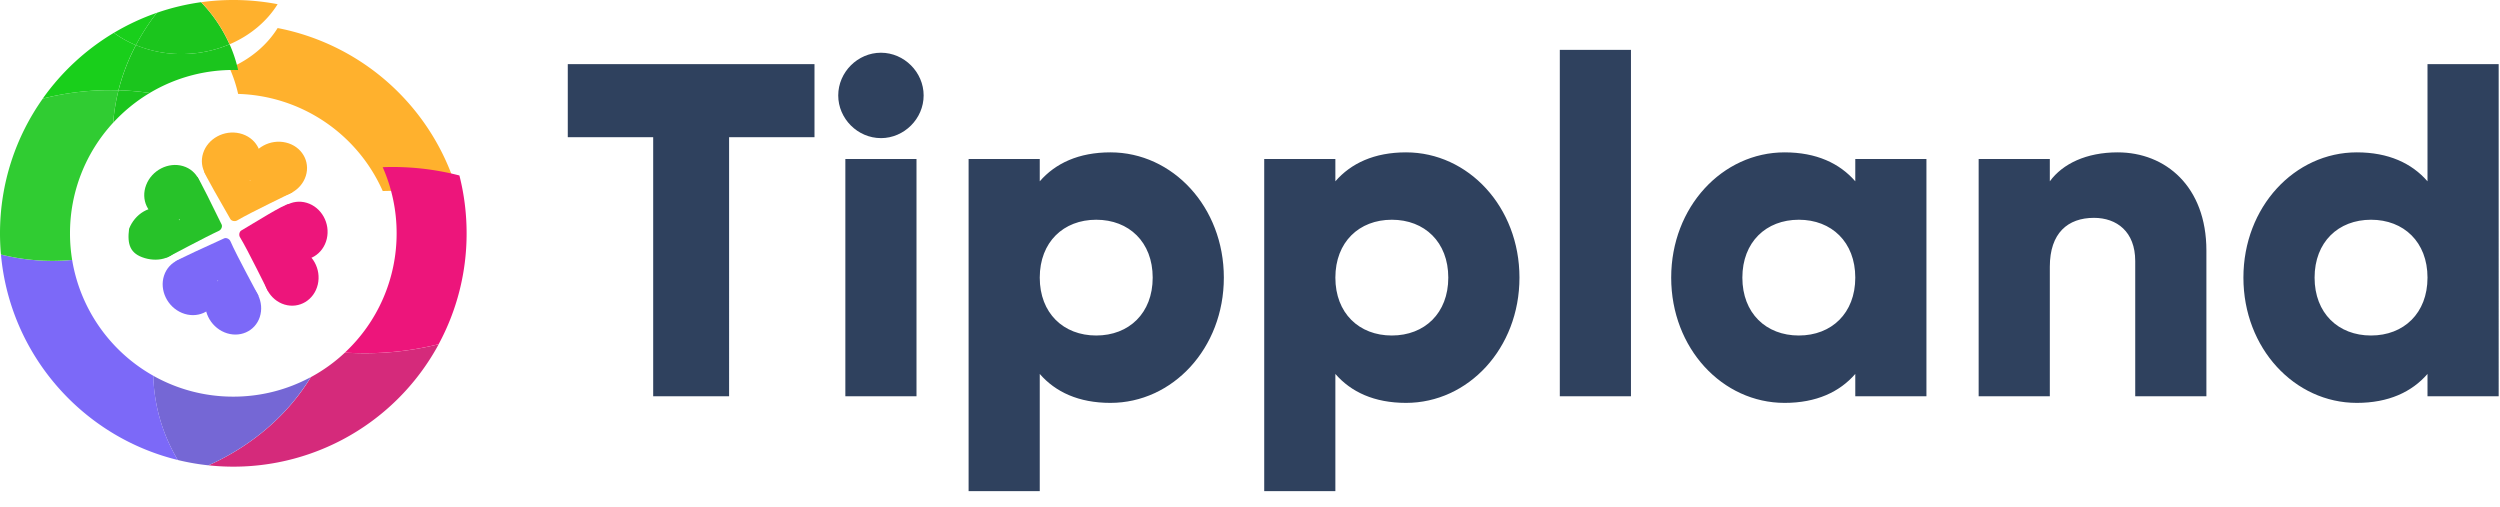
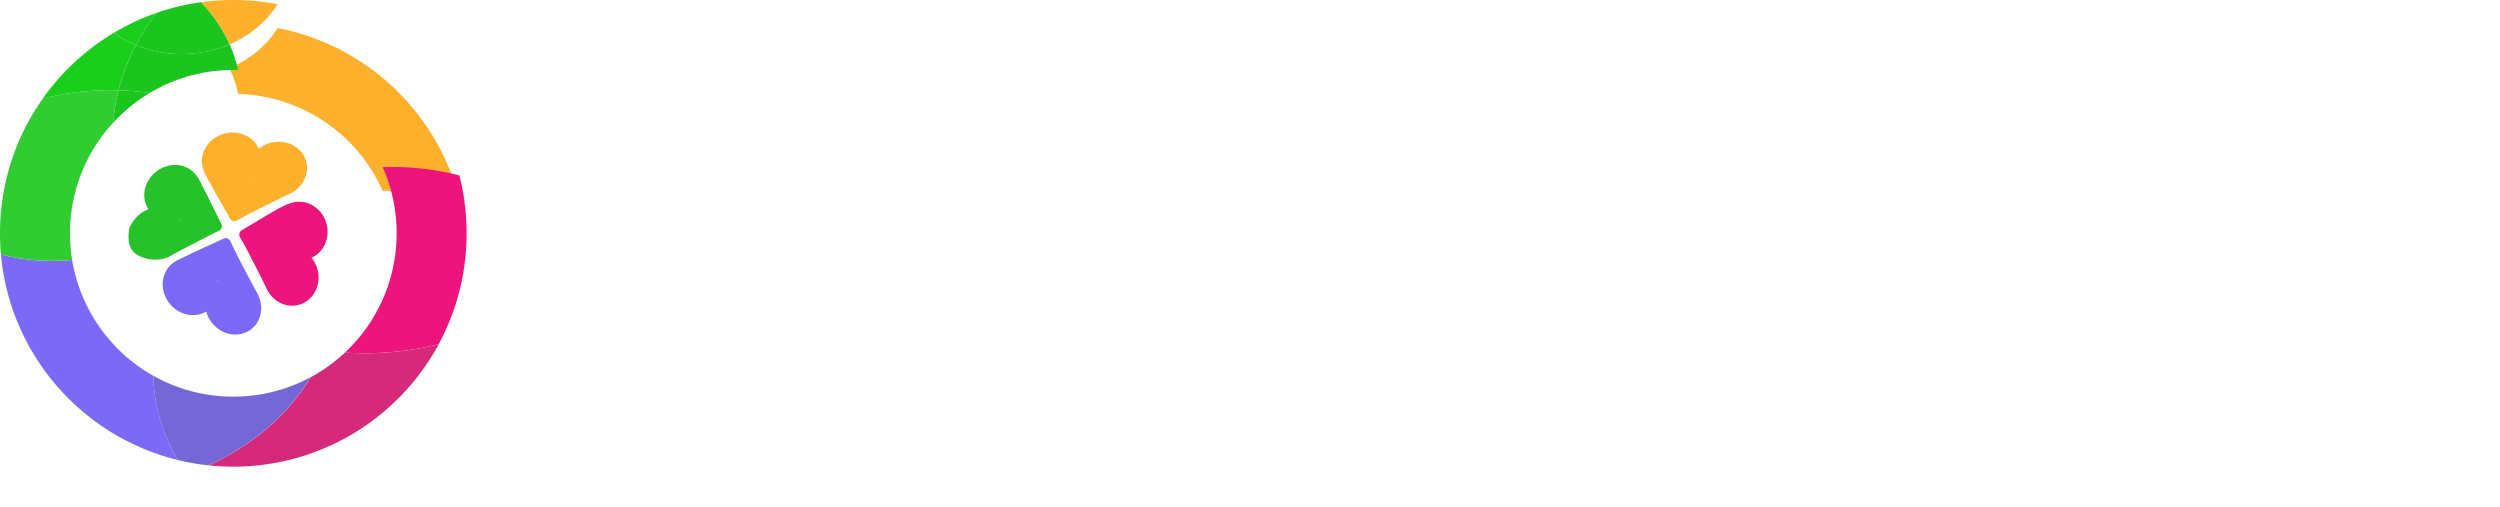
<svg xmlns="http://www.w3.org/2000/svg" width="143" height="29" fill="none">
  <g clip-path="url(#clip0_1770_34718)">
-     <path d="M46.589 3.668H32.477v4.179h4.885v14.818h4.342V7.847h4.885v-4.18zm3.8 4.233c1.33 0 2.443-1.112 2.443-2.442s-1.113-2.443-2.443-2.443-2.442 1.113-2.442 2.443S49.059 7.9 50.389 7.9zm-2.035 14.764h4.07V9.095h-4.07v13.57zm15.164-13.95c-1.818 0-3.148.625-4.044 1.656V9.095h-4.07v18.998h4.07v-6.704c.896 1.032 2.226 1.656 4.044 1.656 3.555 0 6.486-3.121 6.486-7.165 0-4.044-2.93-7.165-6.486-7.165zm-.814 10.476c-1.873 0-3.23-1.275-3.23-3.31 0-2.036 1.357-3.312 3.23-3.312 1.872 0 3.23 1.276 3.23 3.311 0 2.036-1.358 3.311-3.23 3.311zM80.426 8.715c-1.817 0-3.148.625-4.043 1.656V9.095h-4.07v18.998h4.07v-6.704c.895 1.032 2.226 1.656 4.043 1.656 3.556 0 6.487-3.121 6.487-7.165 0-4.044-2.931-7.165-6.487-7.165zm-.814 10.476c-1.872 0-3.229-1.275-3.229-3.31 0-2.036 1.357-3.312 3.23-3.312 1.872 0 3.229 1.276 3.229 3.311 0 2.036-1.357 3.311-3.23 3.311zm9.609 3.474h4.07V2.854h-4.07v19.81zm16.901-13.57v1.276c-.896-1.031-2.225-1.656-4.044-1.656-3.555 0-6.486 3.121-6.486 7.165 0 4.044 2.93 7.165 6.486 7.165 1.819 0 3.148-.625 4.044-1.656v1.276h4.07V9.095h-4.07zm-3.229 10.096c-1.873 0-3.23-1.275-3.23-3.31 0-2.036 1.357-3.312 3.23-3.312 1.872 0 3.229 1.276 3.229 3.311 0 2.036-1.357 3.311-3.229 3.311zm18.238-10.476c-1.791 0-3.148.652-3.881 1.656V9.095h-4.071v13.57h4.071v-7.41c0-1.926 1.031-2.794 2.524-2.794 1.302 0 2.361.787 2.361 2.47v7.734h4.071v-8.332c0-3.664-2.334-5.618-5.075-5.618zm17.722-5.047v6.703c-.896-1.031-2.226-1.656-4.044-1.656-3.555 0-6.486 3.121-6.486 7.165 0 4.044 2.931 7.165 6.486 7.165 1.818 0 3.148-.625 4.044-1.656v1.276h4.071V3.668h-4.071zm-3.23 15.523c-1.872 0-3.229-1.275-3.229-3.31 0-2.036 1.357-3.312 3.229-3.312 1.873 0 3.23 1.276 3.23 3.311 0 2.036-1.357 3.311-3.23 3.311z" fill="#2F415E" />
    <path d="M14.853 9.537c-.265.84-1.204 1.35-2.098 1.137-.893-.213-1.403-1.067-1.138-1.908.265-.841 1.204-1.35 2.097-1.138.894.213 1.403 1.068 1.139 1.909z" fill="#FFB12D" />
    <path d="M17.493 10.062c-.264.841-1.203 1.35-2.097 1.138-.894-.213-1.403-1.068-1.139-1.909.265-.84 1.204-1.35 2.098-1.137.893.213 1.403 1.067 1.138 1.908z" fill="#FFB12D" />
    <path d="M13.567 12.608c-.124.074-.322.039-.39-.078-.424-.735-1.528-2.658-1.505-2.732.029-.091 5.195 1.107 5.048 1.203-.116.075-2.387 1.149-3.153 1.607z" fill="#FFB12D" />
    <path d="M12.43 17.02c.274-.832-.186-1.789-1.027-2.136-.842-.347-1.746.046-2.02.88-.273.832.187 1.789 1.029 2.136.841.347 1.745-.047 2.019-.88z" fill="#7C69F8" />
    <path d="M14.86 18.132c.274-.833-.186-1.79-1.028-2.137-.841-.347-1.745.047-2.019.88-.273.832.187 1.789 1.028 2.136.842.347 1.746-.046 2.02-.88z" fill="#7C69F8" />
    <path d="M13.18 13.797c-.057-.132-.236-.218-.358-.163-.767.347-2.767 1.258-2.79 1.331-.03.09 4.816 2.124 4.753 1.962-.05-.129-1.254-2.314-1.605-3.13z" fill="#7C69F8" />
    <path d="M9.288 12.554c.837.248 1.78-.235 2.105-1.078.326-.844-.089-1.728-.926-1.976-.838-.247-1.78.236-2.106 1.079-.326.843.09 1.728.927 1.975z" fill="#27C229" />
    <path d="M8.279 14.763c.837.248 1.742-.008 2.068-.851.325-.844-.09-1.728-.927-1.976-.837-.247-1.71.306-2.036 1.15-.117.896.058 1.43.895 1.677z" fill="#27C229" />
    <path d="M12.523 13.202c.13-.06.212-.24.154-.36-.365-.75-1.323-2.705-1.397-2.727-.09-.027-1.915 4.69-1.754 4.623.127-.052 2.193-1.166 2.997-1.536z" fill="#27C229" />
    <path d="M16.791 14.806c-.84-.254-1.352-1.176-1.143-2.06.21-.886 1.06-1.397 1.901-1.144.84.253 1.353 1.176 1.143 2.06-.209.885-1.06 1.397-1.9 1.144z" fill="#ED157B" />
    <path d="M16.276 17.421c-.84-.253-1.352-1.176-1.143-2.06.209-.885 1.06-1.397 1.9-1.144.841.253 1.353 1.176 1.144 2.06-.21.886-1.06 1.397-1.901 1.144z" fill="#ED157B" />
    <path d="M13.727 13.57c-.075-.123-.04-.319.076-.386.733-.427 2.451-1.514 2.723-1.514.27 0-1.087 5.142-1.183 4.998-.076-.114-1.156-2.346-1.616-3.099z" fill="#ED157B" />
    <path d="M25.094 19.69a13.343 13.343 0 01-13.164 6.927c2.515-1.132 4.559-2.908 5.85-5.044a9.365 9.365 0 001.95-1.404 17.405 17.405 0 005.363-.48z" fill="#D52A7B" />
    <path d="M11.922 26.617a13.296 13.296 0 01-1.753-.305 9.917 9.917 0 01-1.403-4.82 9.3 9.3 0 004.576 1.196 9.301 9.301 0 004.43-1.115c-1.29 2.136-3.335 3.913-5.85 5.044z" fill="#7567D5" />
    <path d="M10.173 26.312C4.714 24.981.57 20.292.055 14.56a12.108 12.108 0 004.072.31 9.35 9.35 0 004.642 6.623 9.918 9.918 0 001.403 4.82z" fill="#7C69F8" />
    <g filter="url(#filter0_d_1770_34718)">
-       <path d="M26.281 10.038A13.364 13.364 0 0015.881.24c-.61.981-1.571 1.791-2.748 2.294.211.474.375.968.488 1.474a9.345 9.345 0 018.272 5.556 15.24 15.24 0 014.388.474z" fill="#FFB12D" />
+       <path d="M26.281 10.038A13.364 13.364 0 0015.881.24c-.61.981-1.571 1.791-2.748 2.294.211.474.375.968.488 1.474a9.345 9.345 0 018.272 5.556 15.24 15.24 0 014.388.474" fill="#FFB12D" />
    </g>
    <path d="M25.09 19.689a13.285 13.285 0 001.6-6.344c0-1.142-.143-2.25-.412-3.308a15.24 15.24 0 00-4.388-.474 9.309 9.309 0 01.797 3.782 9.316 9.316 0 01-2.96 6.823 17.479 17.479 0 005.363-.48z" fill="#ED157B" />
    <g filter="url(#filter1_d_1770_34718)">
      <path d="M.054 14.558A13.517 13.517 0 010 13.346c0-2.87.906-5.53 2.449-7.707a15.651 15.651 0 014.33-.474 10.948 10.948 0 00-.304 1.851 9.309 9.309 0 00-2.471 6.33 9.4 9.4 0 00.123 1.522 12.108 12.108 0 01-4.073-.31z" fill="#30CC32" />
    </g>
    <path d="M8.561 5.32a9.385 9.385 0 00-2.084 1.696c.048-.625.15-1.245.304-1.852.604.018 1.198.07 1.78.157z" fill="#1BC51D" />
    <path d="M13.62 4.007A9.298 9.298 0 008.561 5.32c-.59-.087-1.184-.14-1.78-.157.226-.895.562-1.76.996-2.584a6.824 6.824 0 003.177.486 6.966 6.966 0 002.179-.533c.211.474.375.967.487 1.474z" fill="#1BC51D" />
    <path d="M8.97.733A12.718 12.718 0 007.773 2.58a6.824 6.824 0 003.178.486 6.963 6.963 0 002.178-.533A8.452 8.452 0 0011.503.125 13.26 13.26 0 008.97.733z" fill="#1BC51D" />
    <path d="M15.88.24c-.609.981-1.57 1.791-2.747 2.294A8.449 8.449 0 0011.508.126 13.464 13.464 0 0115.88.24z" fill="#FFB12D" />
    <path d="M6.514 1.877c.38.279.802.516 1.257.704-.434.823-.77 1.689-.996 2.584a15.693 15.693 0 00-4.33.474 13.415 13.415 0 014.069-3.762z" fill="#19CF1B" />
    <path d="M8.968.734a12.716 12.716 0 00-1.196 1.848 6.04 6.04 0 01-1.256-.705A13.284 13.284 0 018.968.734z" fill="#19CF1B" />
  </g>
  <defs>
    <filter id="filter0_d_1770_34718" x="9.724" y="-1.805" width="19.967" height="16.615" filterUnits="userSpaceOnUse" color-interpolation-filters="sRGB">
      <feFlood flood-opacity="0" result="BackgroundImageFix" />
      <feColorMatrix in="SourceAlpha" values="0 0 0 0 0 0 0 0 0 0 0 0 0 0 0 0 0 0 127 0" result="hardAlpha" />
      <feOffset dy="1.364" />
      <feGaussianBlur stdDeviation="1.705" />
      <feComposite in2="hardAlpha" operator="out" />
      <feColorMatrix values="0 0 0 0 0 0 0 0 0 0 0 0 0 0 0 0 0 0 0.05 0" />
      <feBlend in2="BackgroundImageFix" result="effect1_dropShadow_1770_34718" />
      <feBlend in="SourceGraphic" in2="effect1_dropShadow_1770_34718" result="shape" />
    </filter>
    <filter id="filter1_d_1770_34718" x="-2.727" y="2.431" width="12.236" height="15.216" filterUnits="userSpaceOnUse" color-interpolation-filters="sRGB">
      <feFlood flood-opacity="0" result="BackgroundImageFix" />
      <feColorMatrix in="SourceAlpha" values="0 0 0 0 0 0 0 0 0 0 0 0 0 0 0 0 0 0 127 0" result="hardAlpha" />
      <feOffset />
      <feGaussianBlur stdDeviation="1.364" />
      <feComposite in2="hardAlpha" operator="out" />
      <feColorMatrix values="0 0 0 0 0 0 0 0 0 0 0 0 0 0 0 0 0 0 0.15 0" />
      <feBlend in2="BackgroundImageFix" result="effect1_dropShadow_1770_34718" />
      <feBlend in="SourceGraphic" in2="effect1_dropShadow_1770_34718" result="shape" />
    </filter>
    <clipPath id="clip0_1770_34718">
      <path fill="#fff" d="M0 0h143v28.108H0z" />
    </clipPath>
  </defs>
</svg>